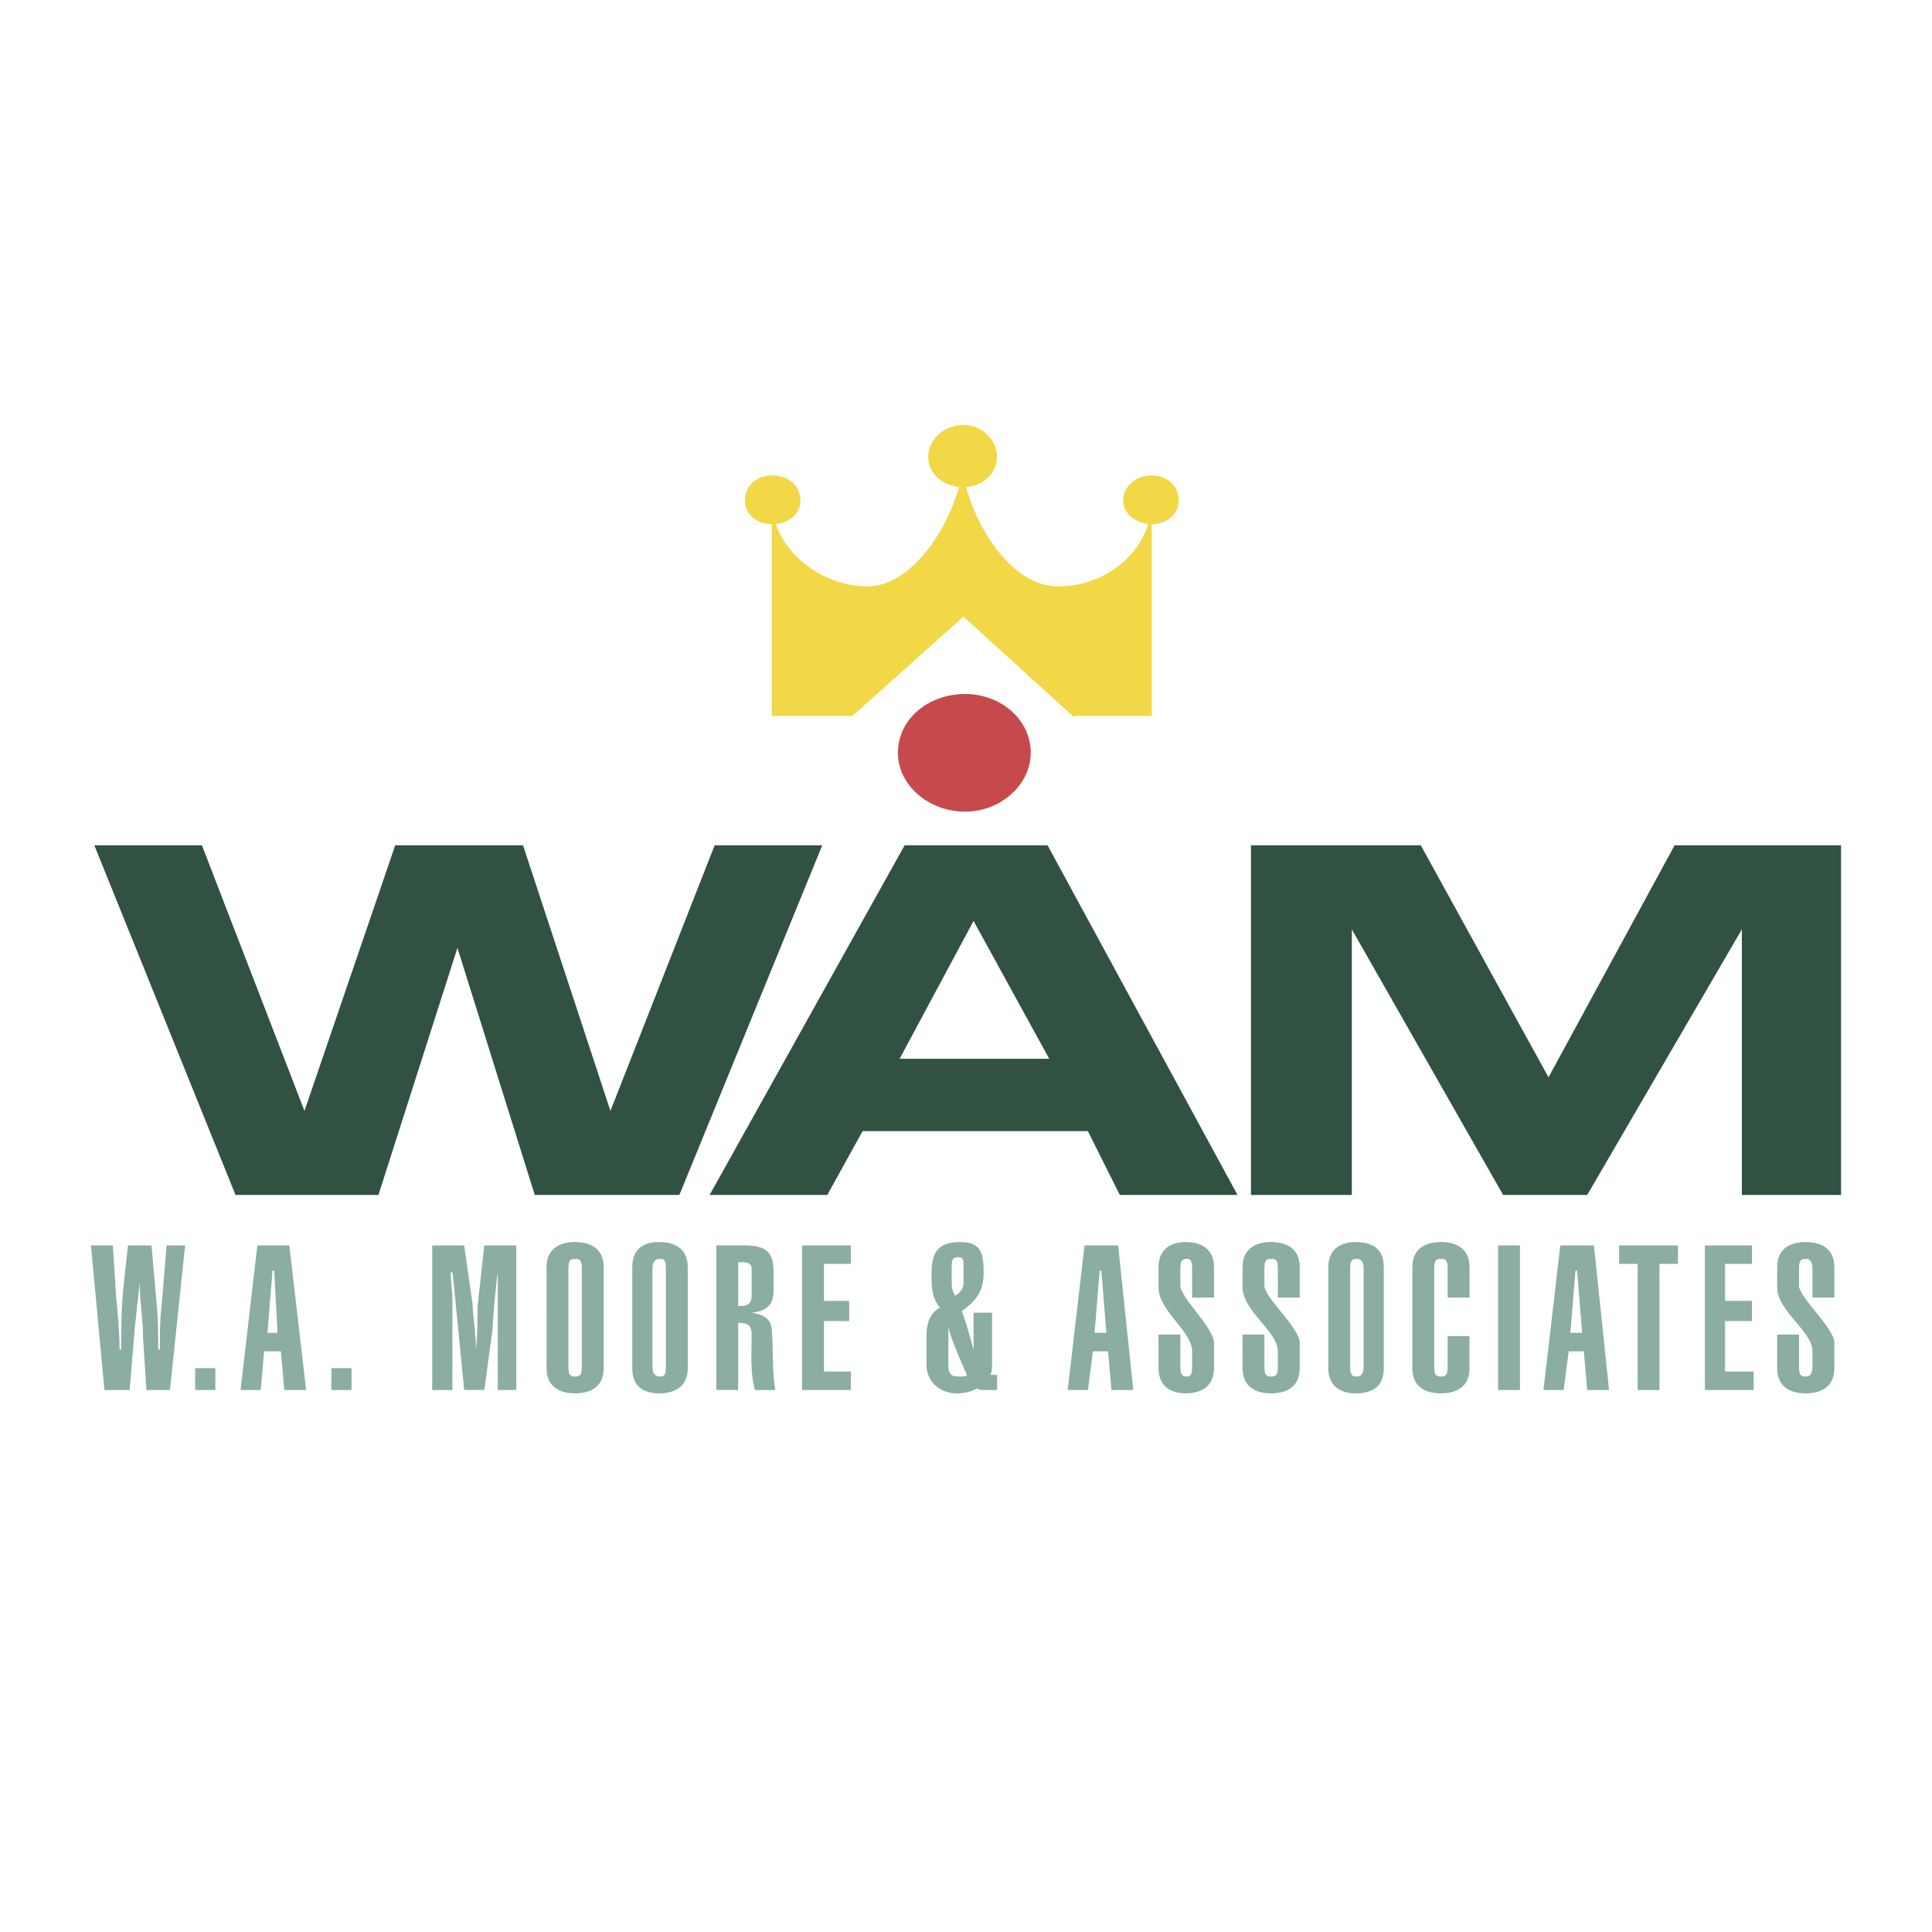
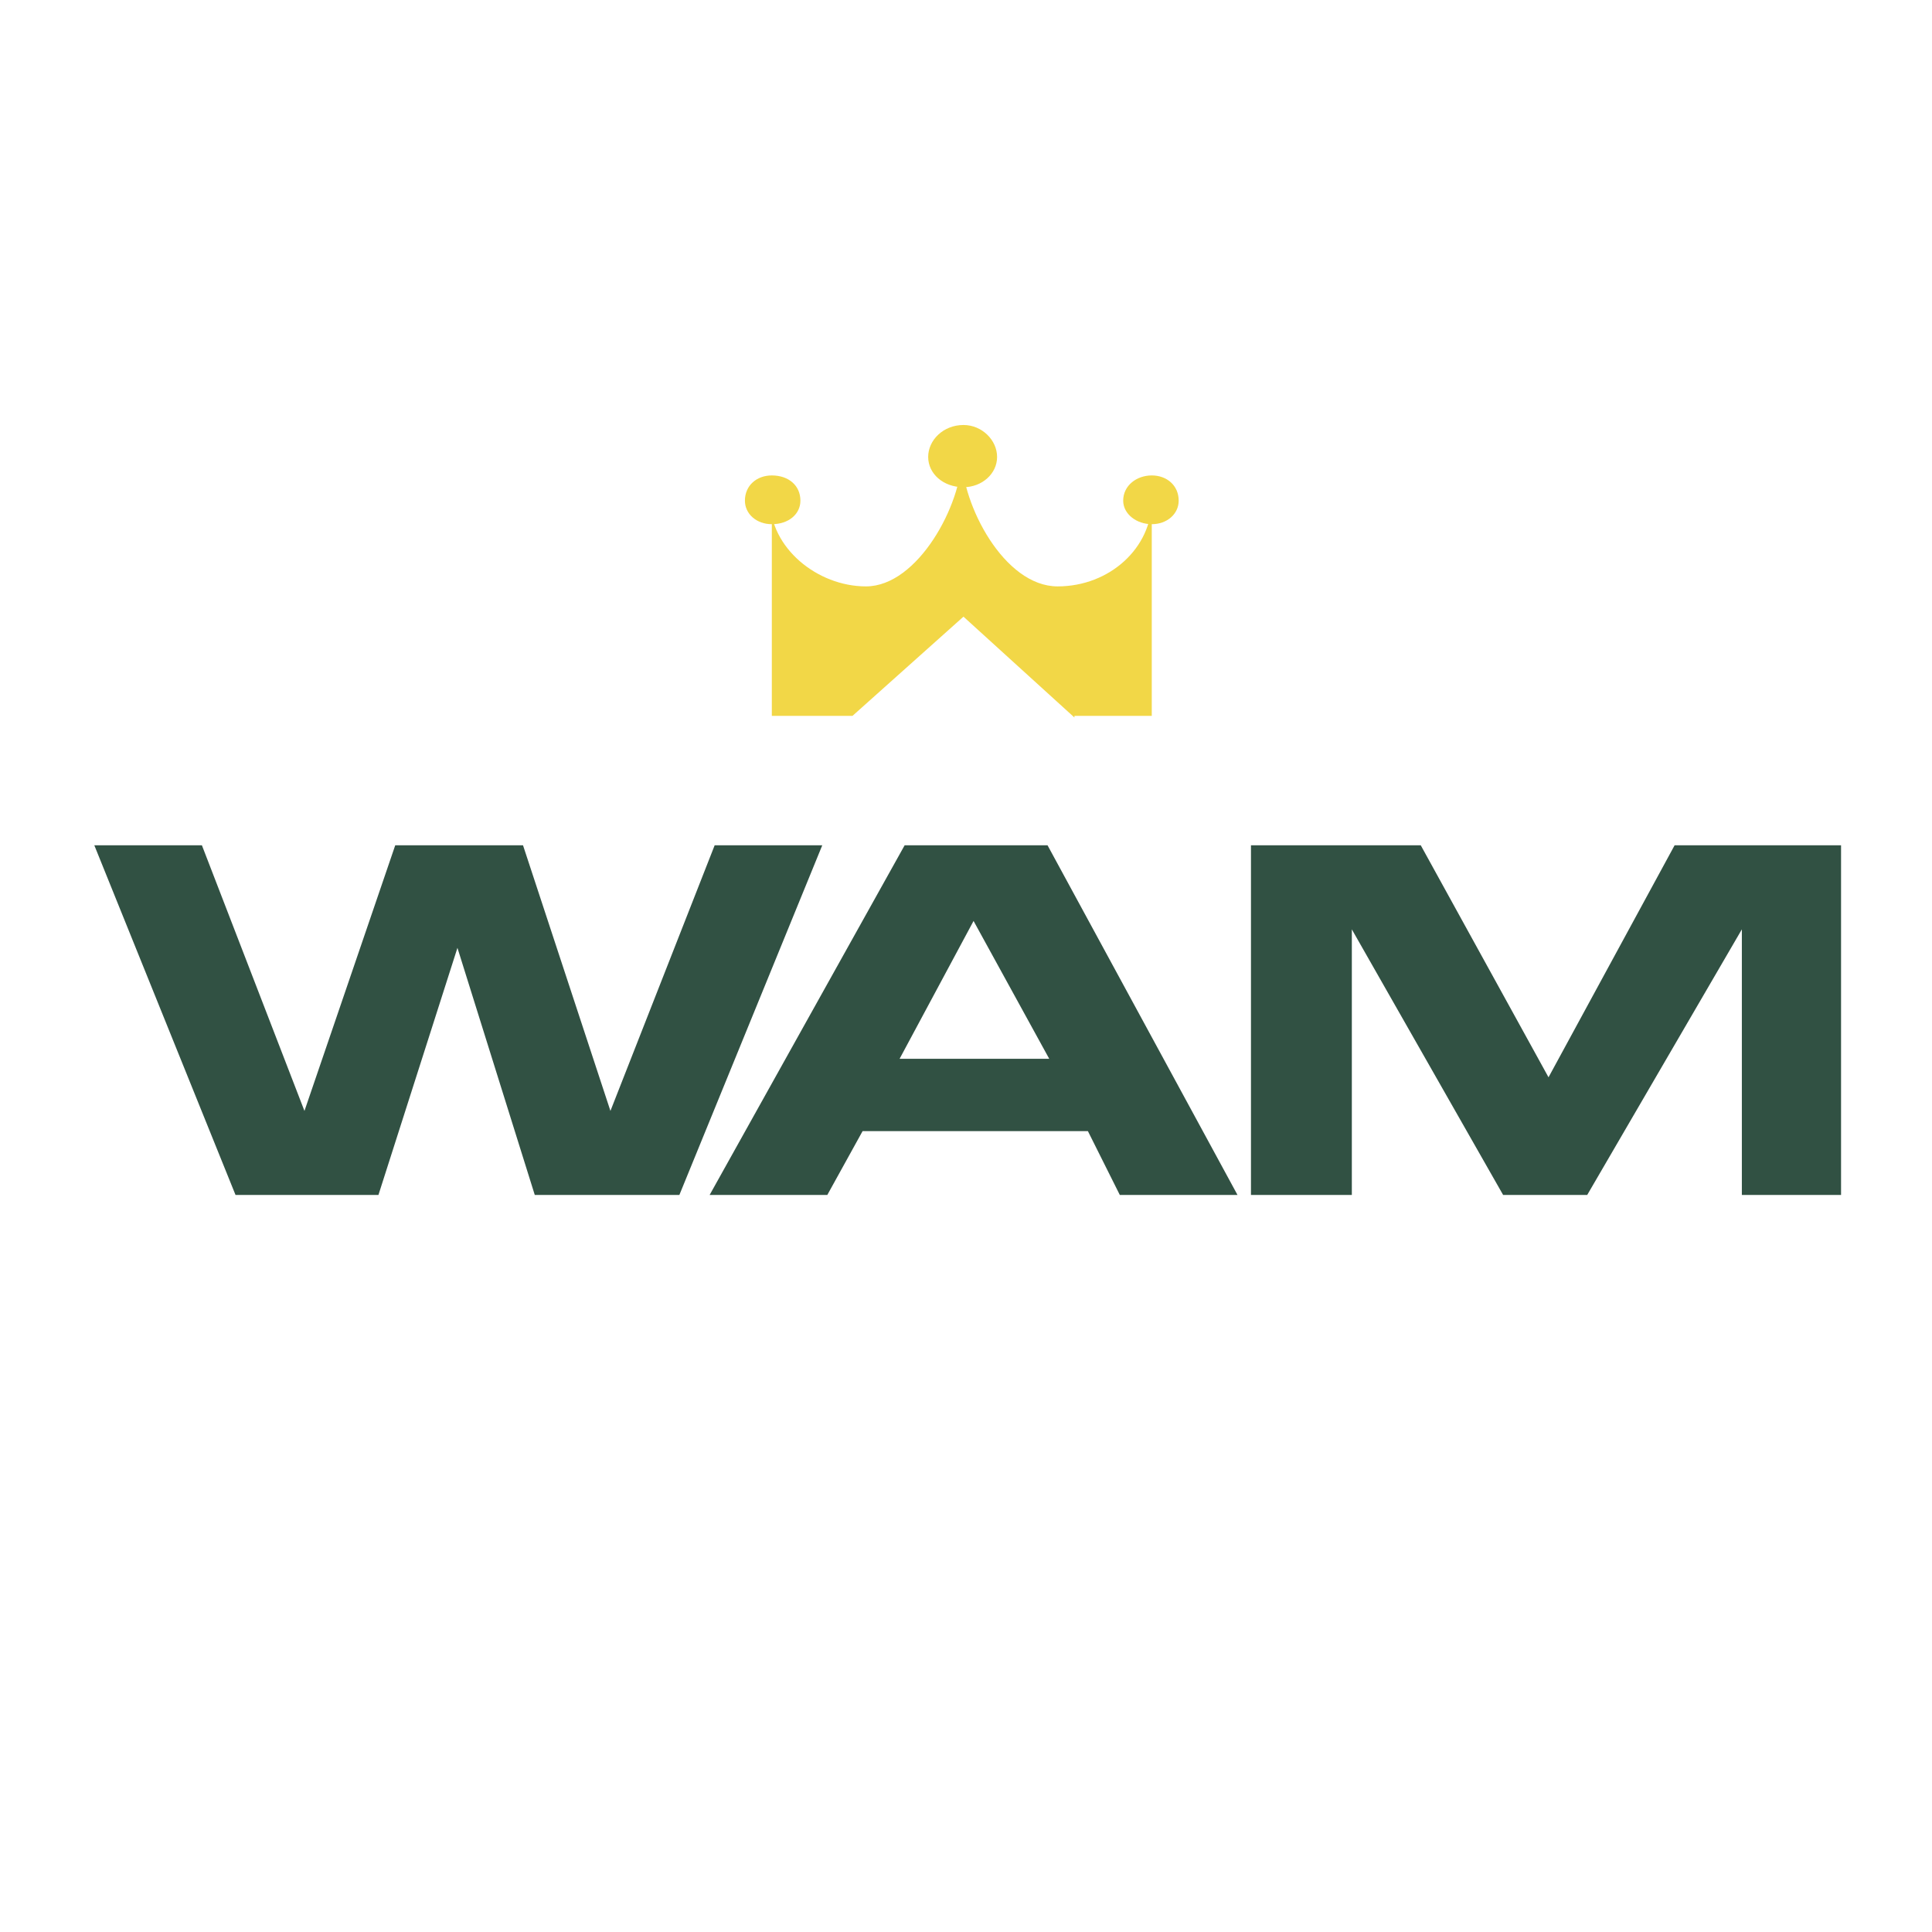
<svg xmlns="http://www.w3.org/2000/svg" width="2500" height="2500" viewBox="0 0 192.756 192.756">
  <g fill-rule="evenodd" clip-rule="evenodd">
-     <path fill="#fff" d="M0 0h192.756v192.756H0V0z" />
-     <path d="M12.932 138.68l.503-6.037c.167-1.51.335-3.188.503-4.697 0 1.846.336 3.689.336 5.535l.335 5.199h2.348l1.51-14.424h-1.845l-.503 6.037c-.168 1.342-.168 2.852-.168 4.361h-.167c0-1.51 0-3.02-.167-4.695l-.503-5.703h-2.348l-.503 4.695c-.168 1.846-.168 3.859-.168 5.703h-.168c0-1.678-.168-3.521-.335-5.199l-.336-5.199h-2.18l1.342 14.424h2.514zM19.473 138.68h2.013v-2.18h-2.013v2.18zM26.686 132.977l.503-6.205h.168l.335 6.205h-1.006zm-2.684 5.703h2.013l.335-3.857h1.678l.335 3.857h2.18l-1.677-14.424h-3.188l-1.676 14.424zM33.06 138.68h2.012v-2.18H33.06v2.18zM48.323 138.68l.838-6.205c0-.84.335-4.529.503-5.535V138.68h1.845v-14.424h-3.187l-.671 6.037c0 1.174 0 2.852-.167 4.361 0-1.678-.335-3.521-.335-4.529l-.839-5.869h-3.187v14.424h2.013v-8.889c0-1.008-.168-2.014-.168-2.852h.168c.168 1.174.335 3.354.503 4.863l.671 6.877h2.013v.001zM56.709 126.604c0-.838.168-1.006.671-1.006s.671.168.671 1.006v9.729c0 .838-.168 1.006-.671 1.006s-.671-.168-.671-1.006v-9.729zm-2.18 9.896c0 2.012 1.509 2.516 2.851 2.516s2.852-.504 2.852-2.516v-10.064c0-2.012-1.509-2.516-2.852-2.516-1.342 0-2.851.504-2.851 2.516V136.5zM65.096 126.604c0-.838.335-1.006.838-1.006.336 0 .503.168.503 1.006v9.729c0 .838-.167 1.006-.503 1.006-.503 0-.838-.168-.838-1.006v-9.729zm-2.013 9.896c0 2.012 1.342 2.516 2.684 2.516s2.852-.504 2.852-2.516v-10.064c0-2.012-1.51-2.516-2.852-2.516s-2.684.504-2.684 2.516V136.5zM73.65 138.68v-6.709c1.006 0 1.342.336 1.342 1.174 0 1.678-.168 3.857.335 5.535h2.013c-.335-2.012-.167-4.025-.335-5.869 0-1.344-1.006-1.678-2.012-1.846 1.845-.168 2.18-1.174 2.18-2.182v-2.012c0-2.014-1.006-2.516-2.852-2.516H71.47v14.424h2.18v.001zm0-12.748h.503c.503 0 .839.168.839.672v2.684c0 .504-.168 1.006-1.007 1.006h-.335v-4.362zM84.889 138.68v-1.844h-2.684v-5.033h2.516v-2.012h-2.516V126.1h2.684v-1.844h-4.865v14.424h4.865zM94.617 132.475c.503 1.676 1.174 3.186 1.845 4.695 0 .168-.335.168-.671.168-.671 0-1.174 0-1.174-1.174v-3.689zm1.509-4.362c0 .504-.503 1.006-.839 1.174-.167-.336-.335-.67-.335-1.174v-1.846c0-.67.168-.838.671-.838.335 0 .503.168.503.502v2.182zm1.007 2.852v3.689c-.335-1.174-.671-2.516-1.174-3.857 1.678-1.174 2.18-2.18 2.18-3.857 0-2.014-.334-3.02-2.348-3.02-2.348 0-2.852 1.174-2.852 3.188 0 1.174 0 2.348.838 3.354-1.006.504-1.341 1.678-1.341 2.684v3.02c0 1.678 1.341 2.852 3.019 2.852.671 0 1.51-.168 2.013-.504.168.168.502.168.838.168h1.174v-1.51h-.67c.168-.334.168-.67.168-1.006v-5.199h-1.845v-.002zM109.209 132.977l.504-6.205h.168l.502 6.205h-1.174zm-2.684 5.703h2.014l.502-3.857h1.51l.336 3.857h2.18l-1.508-14.424h-3.355l-1.679 14.424zM117.764 133.145h-2.18v3.355c0 2.012 1.51 2.516 2.684 2.516 1.342 0 2.852-.504 2.852-2.516v-2.516c0-1.51-3.355-4.529-3.355-5.703v-1.678c0-.838.168-1.006.672-1.006.334 0 .502.168.502 1.006v2.852h2.182v-3.02c0-2.012-1.51-2.516-2.852-2.516-1.174 0-2.684.504-2.684 2.516v2.014c0 2.348 3.354 4.361 3.354 6.373v1.51c0 .838-.168 1.006-.502 1.006-.504 0-.672-.168-.672-1.006v-3.187h-.001zM126.15 133.145h-2.18v3.355c0 2.012 1.508 2.516 2.852 2.516 1.34 0 2.85-.504 2.85-2.516v-2.516c0-1.51-3.521-4.529-3.521-5.703v-1.678c0-.838.168-1.006.672-1.006.502 0 .67.168.67 1.006v2.852h2.18v-3.02c0-2.012-1.51-2.516-2.85-2.516-1.344 0-2.852.504-2.852 2.516v2.014c0 2.348 3.521 4.361 3.521 6.373v1.51c0 .838-.168 1.006-.67 1.006-.504 0-.672-.168-.672-1.006v-3.187zM134.705 126.604c0-.838.168-1.006.67-1.006.336 0 .672.168.672 1.006v9.729c0 .838-.336 1.006-.672 1.006-.502 0-.67-.168-.67-1.006v-9.729zm-2.182 9.896c0 2.012 1.51 2.516 2.684 2.516 1.51 0 2.852-.504 2.852-2.516v-10.064c0-2.012-1.342-2.516-2.852-2.516-1.174 0-2.684.504-2.684 2.516V136.5zM146.613 129.455v-3.02c0-2.012-1.51-2.516-2.852-2.516s-2.852.504-2.852 2.516V136.5c0 2.012 1.51 2.516 2.852 2.516s2.852-.504 2.852-2.516v-3.188h-2.18v3.02c0 .838-.168 1.006-.672 1.006-.502 0-.67-.168-.67-1.006v-9.729c0-.838.168-1.006.67-1.006.504 0 .672.168.672 1.006v2.852h2.18zM149.465 138.68h2.18v-14.424h-2.18v14.424zM156.678 132.977l.504-6.205h.166l.504 6.205h-1.174zm-2.684 5.703h2.012l.504-3.857h1.51l.336 3.857h2.18l-1.51-14.424h-3.354l-1.678 14.424zM161.541 124.256v1.844h1.846v12.58h2.179V126.1h1.846v-1.844h-5.871zM174.961 138.68v-1.844h-2.852v-5.033h2.684v-2.012h-2.684V126.1h2.684v-1.844h-4.697v14.424h4.865zM179.488 133.145h-2.18v3.355c0 2.012 1.51 2.516 2.852 2.516s2.852-.504 2.852-2.516v-2.516c0-1.51-3.523-4.529-3.523-5.703v-1.678c0-.838.168-1.006.672-1.006.334 0 .67.168.67 1.006v2.852h2.182v-3.02c0-2.012-1.51-2.516-2.852-2.516s-2.852.504-2.852 2.516v2.014c0 2.348 3.521 4.361 3.521 6.373v1.51c0 .838-.336 1.006-.67 1.006-.504 0-.672-.168-.672-1.006v-3.187z" fill="#8bada3" />
-     <path d="M89.585 75.11c0-3.354 3.019-5.87 6.709-5.87 3.522 0 6.542 2.516 6.542 5.87 0 3.187-3.02 5.871-6.542 5.871-3.69-.001-6.709-2.684-6.709-5.871z" fill="#c64a4c" />
-     <path d="M77.005 49.95v21.47h8.051l11.07-9.896 11.071 10.063v-.167h7.715V49.95c0 4.697-4.193 8.554-9.393 8.554-5.367 0-9.561-8.219-9.561-12.915h.168c0 4.696-4.361 12.915-9.561 12.915-4.863 0-9.56-3.857-9.56-8.554z" fill="#f2d747" />
+     <path d="M77.005 49.95v21.47h8.051l11.07-9.896 11.071 10.063v-.167h7.715V49.95c0 4.697-4.193 8.554-9.393 8.554-5.367 0-9.561-8.219-9.561-12.915c0 4.696-4.361 12.915-9.561 12.915-4.863 0-9.56-3.857-9.56-8.554z" fill="#f2d747" />
    <path d="M92.604 45.589c0-1.678 1.51-3.187 3.522-3.187 1.844 0 3.354 1.509 3.354 3.187 0 1.677-1.51 3.019-3.354 3.019-2.012 0-3.522-1.341-3.522-3.019zM112.061 49.95c0-1.509 1.342-2.516 2.852-2.516s2.684 1.007 2.684 2.516c0 1.342-1.174 2.348-2.684 2.348s-2.852-1.006-2.852-2.348zM74.321 49.95c0-1.509 1.174-2.516 2.684-2.516 1.677 0 2.852 1.007 2.852 2.516 0 1.342-1.174 2.348-2.852 2.348-1.509 0-2.684-1.006-2.684-2.348z" fill="#f2d747" />
    <path fill="#315143" d="M82.037 84.335H71.302l-10.399 26.501-8.722-26.501H39.433l-9.057 26.501-10.232-26.501H9.41l14.089 34.888h14.257l7.883-24.656 7.716 24.656H67.78l14.257-34.888zM108.539 112.85l3.186 6.373h11.742l-18.953-34.888H90.256l-19.457 34.888H82.54l3.522-6.373h22.477zm-3.857-7.213h-14.93l7.38-13.753 7.55 13.753zM183.682 84.335h-16.606l-12.58 23.147-12.746-23.147h-16.941v34.888h10.064V92.722l15.096 26.501h8.386l15.43-26.501v26.501h9.897V84.335z" />
  </g>
</svg>